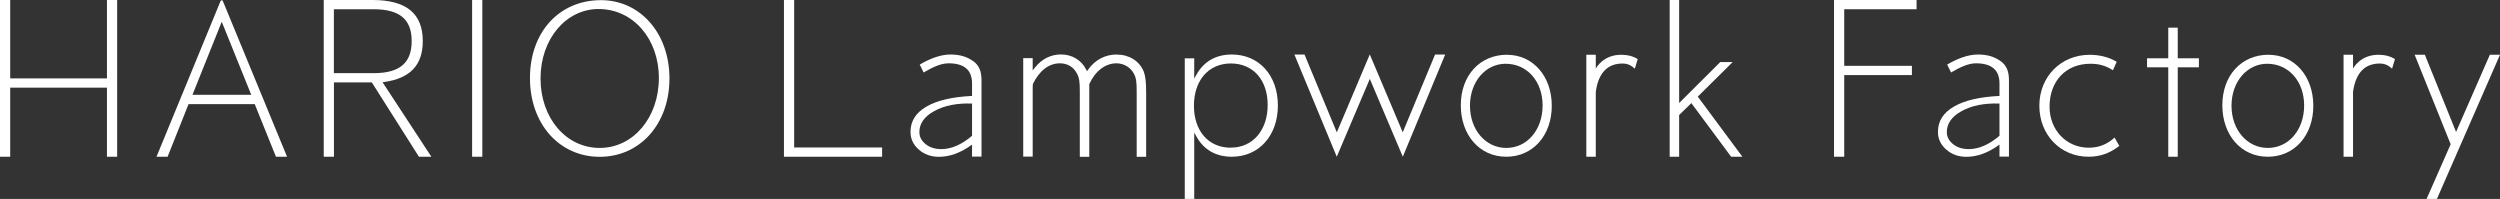
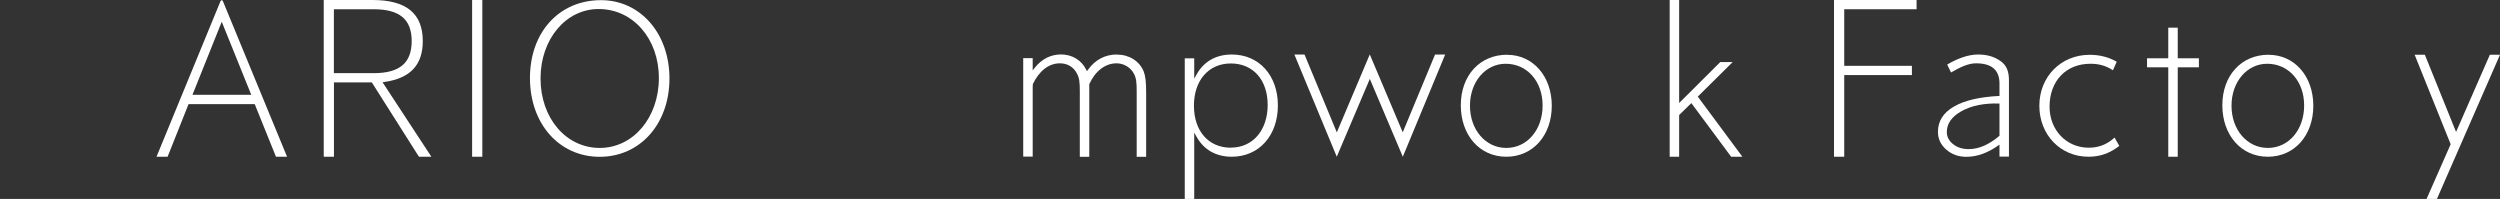
<svg xmlns="http://www.w3.org/2000/svg" viewBox="0 0 338 26.9">
  <rect x="0" y="0" width="338" height="26.9" fill="#333333" stroke="none" />
  <defs>
    <style>.d{fill:#fff;}</style>
  </defs>
  <g id="a" />
  <g id="b">
    <g id="c">
      <g>
-         <polygon class="d" points="14.46 10.6 1.38 10.6 1.38 0 0 0 0 21.19 1.38 21.19 1.38 11.85 14.46 11.85 14.46 21.19 15.84 21.19 15.84 0 14.46 0 14.46 10.6" />
        <path class="d" d="M29.82,.14l-8.66,21.05h1.5l2.83-7.11h8.95l2.87,7.11h1.5L30.13,.14c-.06-.15-.25-.15-.31,0Zm-3.8,12.68l3.96-9.88,3.99,9.88h-7.95Z" />
        <path class="d" d="M51.99,11.08c3.48-.5,5.17-2.3,5.17-5.52,0-3.74-2.23-5.56-6.8-5.56h-6.59V21.19h1.38V11.14h5.12l6.37,10.05h1.68l-6.6-10.07,.28-.04Zm-6.85-1.19V1.25h5.38c3.51,0,5.14,1.37,5.14,4.3s-1.59,4.34-5.14,4.34h-5.38Z" />
        <rect class="d" x="63.83" width="1.38" height="21.19" />
        <path class="d" d="M81.26,.02c-5.66,0-9.61,4.33-9.61,10.53s3.97,10.65,9.43,10.65,9.43-4.45,9.43-10.59S86.53,.02,81.26,.02Zm-.18,19.98c-4.56,0-8-4.04-8-9.39s3.45-9.39,7.85-9.39c4.65,0,8.15,4.01,8.15,9.33s-3.44,9.45-8,9.45Z" />
-         <polygon class="d" points="107.37 0 105.99 0 105.99 21.19 119.26 21.19 119.26 19.94 107.37 19.94 107.37 0" />
        <path class="d" d="M166.54,7.37c-2.13,0-3.77,.93-4.76,2.69l-.32,.57v-2.74h-1.28V26.9h1.28v-8.97l.32,.57c.99,1.76,2.63,2.69,4.76,2.69,3.67,0,6.23-2.85,6.23-6.93s-2.56-6.89-6.23-6.89Zm-.13,12.6c-3.04,0-4.99-2.28-4.99-5.68s1.96-5.71,4.99-5.71,4.98,2.25,4.98,5.61-1.96,5.77-4.98,5.77Z" />
        <path class="d" d="M203.76,7.4c-3.69,0-6.26,2.81-6.26,6.83s2.53,6.96,6.15,6.96,6.15-2.9,6.15-6.89-2.54-6.89-6.03-6.89Zm-.11,12.6c-2.8,0-4.91-2.45-4.91-5.71s2.12-5.67,4.82-5.67c2.9,0,5,2.37,5,5.64s-2.07,5.74-4.91,5.74Z" />
        <path class="d" d="M306.72,7.4c-3.69,0-6.26,2.81-6.26,6.83s2.53,6.96,6.15,6.96,6.15-2.9,6.15-6.89-2.54-6.89-6.03-6.89Zm-.11,12.6c-2.8,0-4.91-2.45-4.91-5.71s2.12-5.67,4.82-5.67c2.9,0,5,2.37,5,5.64s-2.07,5.74-4.91,5.74Z" />
        <polygon class="d" points="234.26 8.39 232.58 8.39 227.02 13.93 227.02 0 225.74 0 225.74 21.19 227.02 21.19 227.02 15.55 228.67 13.94 234.05 21.19 235.57 21.19 229.54 13.06 234.26 8.39" />
        <polygon class="d" points="247.96 21.19 249.34 21.19 249.34 10.15 258.49 10.15 258.49 8.9 249.34 8.9 249.34 1.25 259.12 1.25 259.12 0 247.96 0 247.96 21.19" />
        <path class="d" d="M282.4,19.97c-3.02,0-5.3-2.38-5.3-5.55,0-3.47,2.22-5.8,5.52-5.8,1.17,0,2.09,.26,3.05,.88l.51-1.15c-1.08-.63-2.31-.94-3.66-.94-3.88,0-6.8,2.96-6.8,6.89s2.86,6.89,6.64,6.89c1.56,0,2.85-.45,4.17-1.46l-.64-1.13c-1.02,.93-2.14,1.37-3.49,1.37Z" />
        <polygon class="d" points="294.43 3.74 293.15 3.74 293.15 7.88 290.28 7.88 290.28 9.1 293.15 9.1 293.15 21.19 294.43 21.19 294.43 9.1 297.29 9.1 297.29 7.88 294.43 7.88 294.43 3.74" />
        <polygon class="d" points="336.63 7.4 332.06 17.84 327.84 7.4 326.46 7.4 331.33 19.5 328.07 26.9 329.47 26.9 338 7.4 336.63 7.4" />
-         <path class="d" d="M131.57,8.26c-.84-.59-1.77-.89-3.07-.89-1.36,0-2.86,.59-4.15,1.36,0,0,.52,1.07,.52,1.07,1.2-.7,2.32-1.24,3.38-1.24,2.11,0,3.17,.91,3.17,2.72v1.69c-2.67,.13-4.72,.6-6.16,1.44-1.44,.83-2.16,1.97-2.16,3.42,0,.94,.37,1.73,1.12,2.39,.74,.66,1.66,.98,2.73,.98,1.48,0,2.97-.55,4.47-1.65v1.62h1.28V10.84c0-1.13-.29-1.99-1.13-2.58Zm-.15,10.1c-1.41,1.2-2.8,1.8-4.16,1.8-.85,0-1.55-.22-2.11-.67-.56-.44-.85-.99-.85-1.64,0-1.15,.67-2.1,2.02-2.84,1.35-.74,3.05-1.08,5.1-1.01v4.35Z" />
        <path class="d" d="M270.48,8.26c-.84-.59-1.78-.89-3.07-.89-1.36,0-2.86,.59-4.15,1.36,0,0,.52,1.07,.52,1.07,1.19-.7,2.32-1.24,3.38-1.24,2.11,0,3.17,.91,3.17,2.72v1.69c-2.67,.13-4.72,.6-6.16,1.44-1.44,.83-2.16,1.97-2.16,3.42,0,.94,.37,1.73,1.12,2.39,.74,.66,1.66,.98,2.73,.98,1.48,0,2.97-.55,4.47-1.65v1.62h1.28V10.84c0-1.13-.29-1.99-1.13-2.58Zm-.15,10.1c-1.41,1.2-2.8,1.8-4.16,1.8-.85,0-1.55-.22-2.11-.67-.56-.44-.85-.99-.85-1.64,0-1.15,.67-2.1,2.02-2.84,1.35-.74,3.05-1.08,5.1-1.01v4.35Z" />
-         <path class="d" d="M215.75,9.26v-1.86h-1.28v13.79h1.28V12.42c.37-2.72,1.72-3.83,3.61-3.83,.64,0,1.12,.2,1.67,.69l.39-1.3c-.68-.4-1.3-.55-2.09-.57-2.59-.09-3.58,1.86-3.58,1.86Z" />
-         <path class="d" d="M318.13,9.26v-1.86h-1.28v13.79h1.28V12.42c.37-2.72,1.72-3.83,3.61-3.83,.64,0,1.12,.2,1.67,.69l.39-1.3c-.68-.4-1.3-.55-2.09-.57-2.59-.09-3.58,1.86-3.58,1.86Z" />
        <path class="d" d="M150.97,7.37c-1.55,0-2.91,.72-3.85,2.03l-.16,.22-.13-.25c-.64-1.26-1.91-2.01-3.38-2.01-1.39,0-2.61,.62-3.53,1.78l-.3,.38v-1.66h-1.28v13.31h1.28V11.77l.02-.4c.87-1.81,2.17-2.81,3.66-2.81,1.03,0,1.87,.51,2.31,1.4,.32,.58,.38,1.18,.38,2.4v8.84h1.28V11.38c.79-1.77,2.17-2.82,3.68-2.82,.98,0,1.91,.55,2.35,1.4,.32,.58,.38,1.18,.38,2.4v8.84h1.28V12.61c0-1.53-.09-2.3-.33-2.95-.58-1.41-1.97-2.28-3.63-2.28Z" />
        <polygon class="d" points="195.39 7.37 194.02 7.37 189.65 17.89 189.65 17.89 189.64 17.91 189.64 17.91 189.65 17.89 185.2 7.37 185.19 7.37 185.19 7.37 185.19 7.37 180.74 17.89 180.75 17.91 180.75 17.91 180.74 17.89 180.74 17.9 176.37 7.37 175 7.37 180.73 21.19 185.2 10.67 189.66 21.19 195.39 7.37" />
      </g>
    </g>
  </g>
</svg>